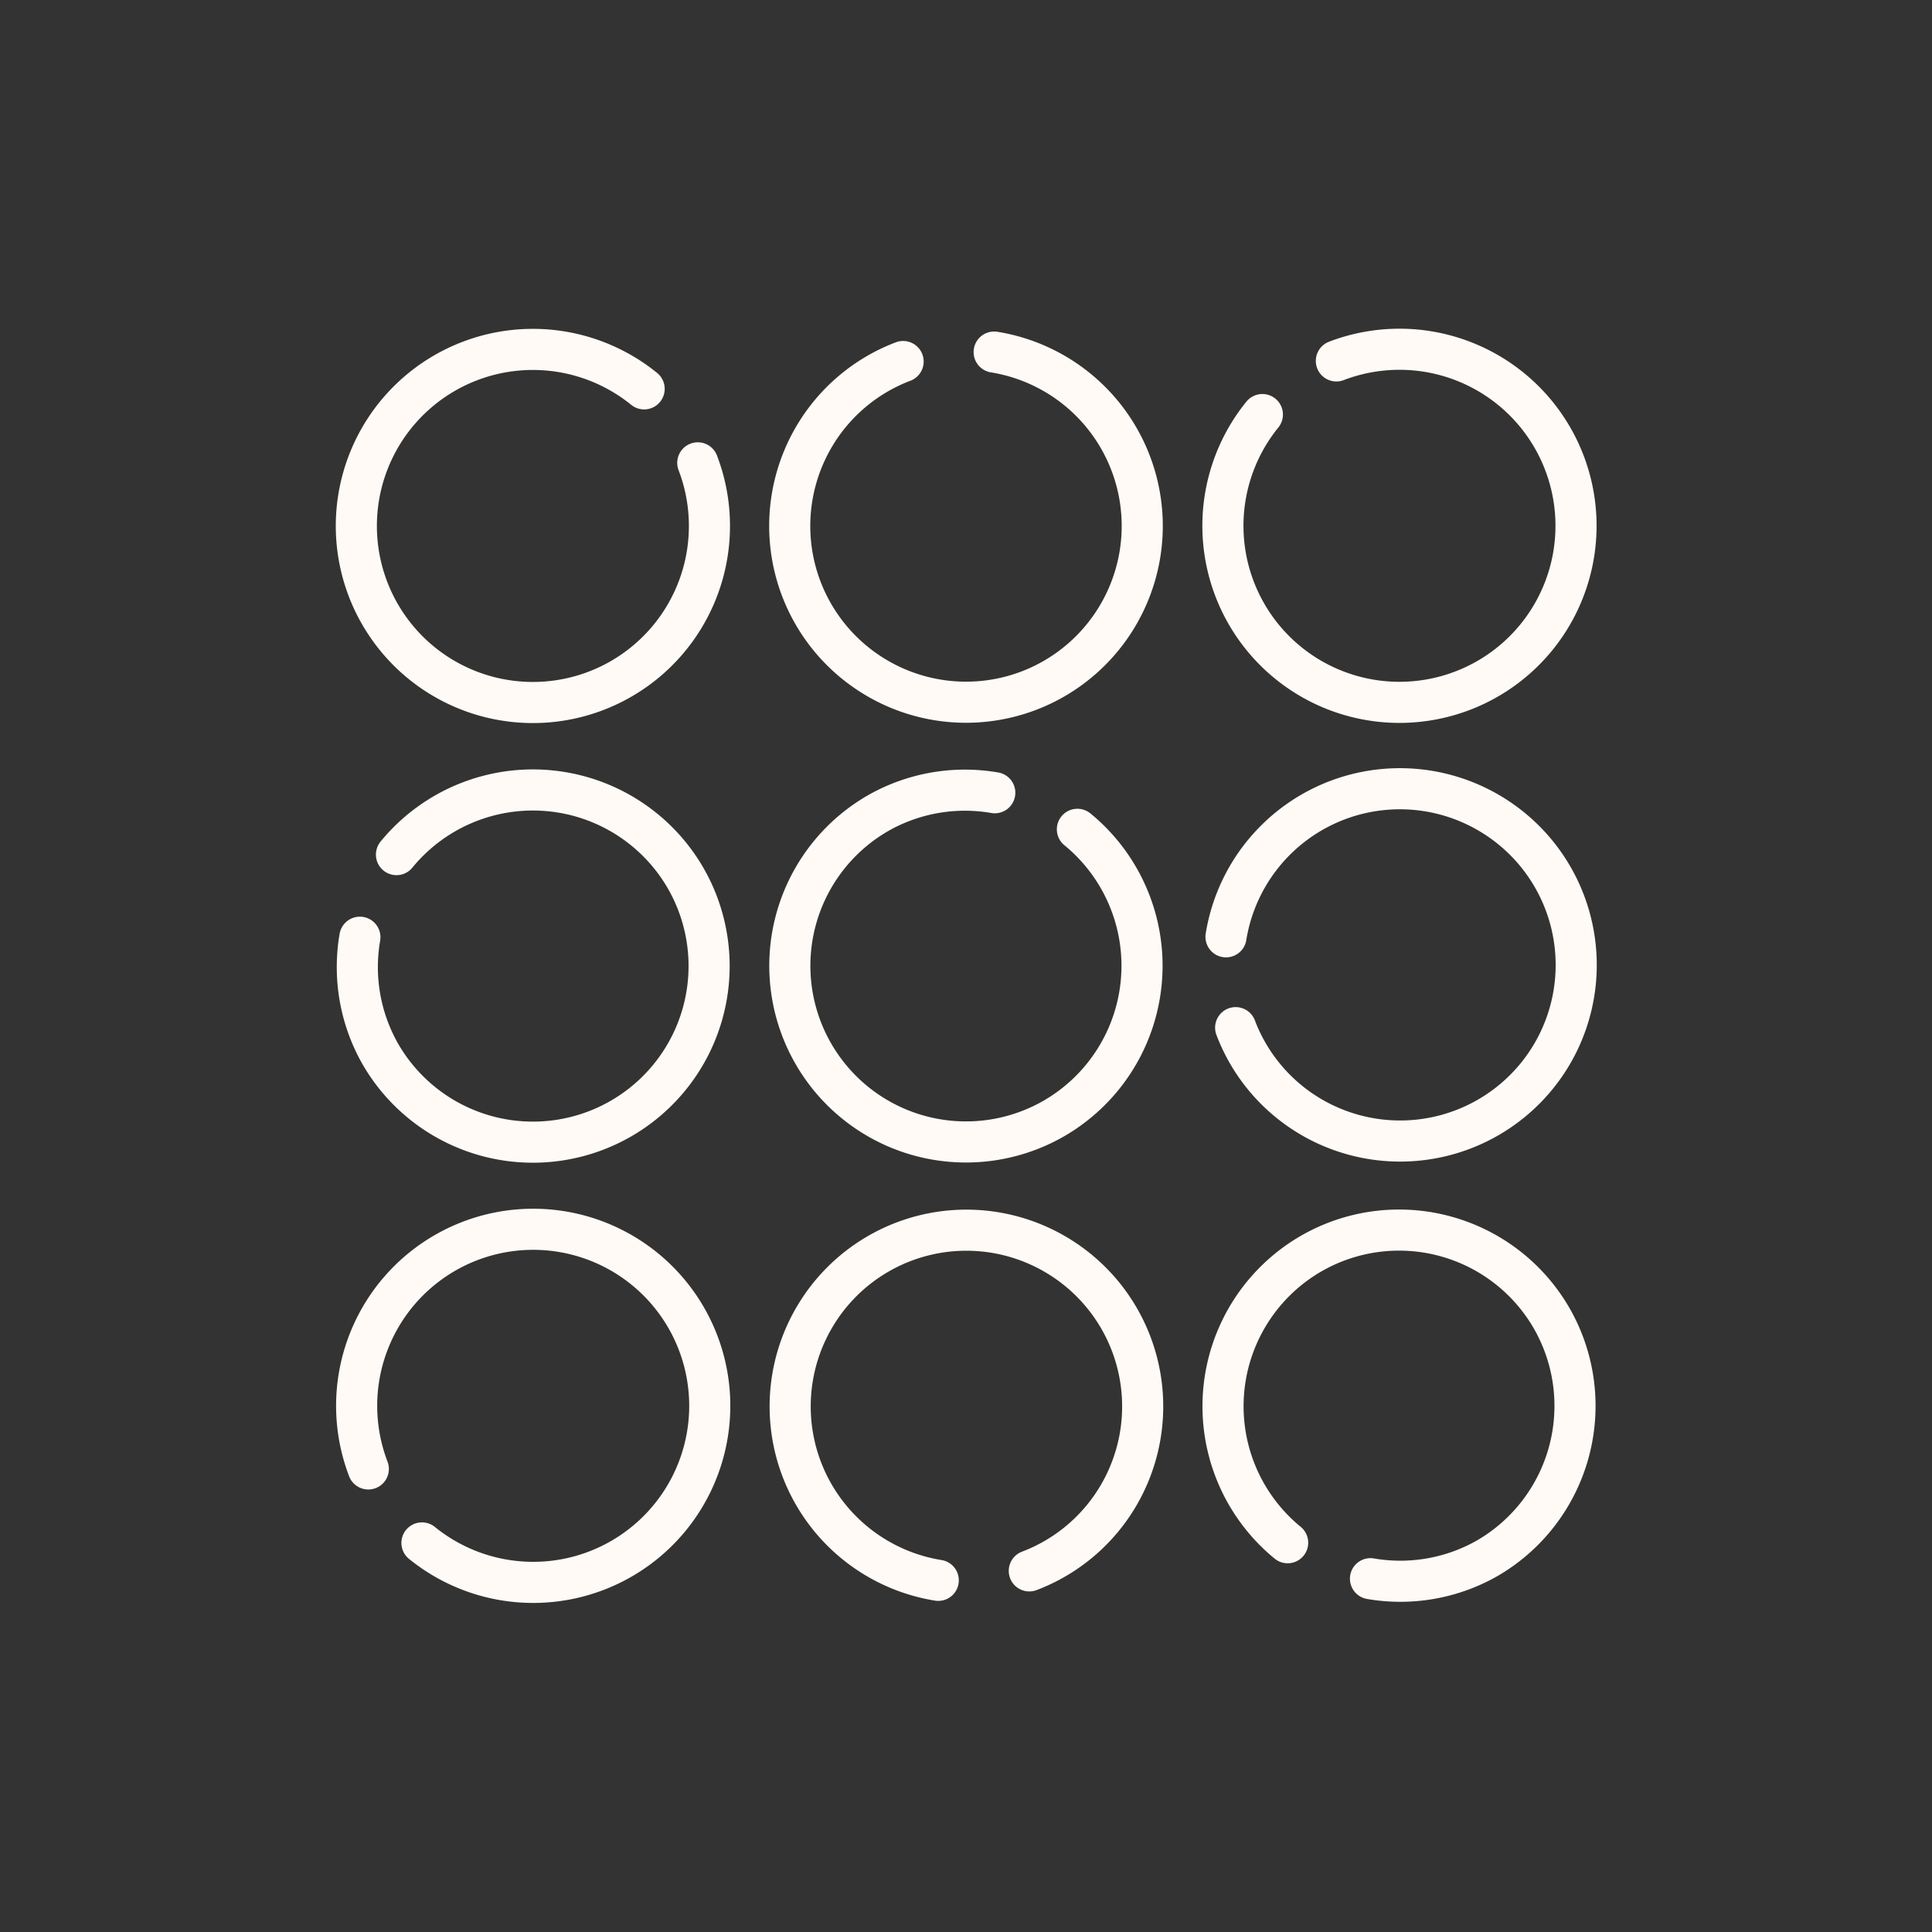
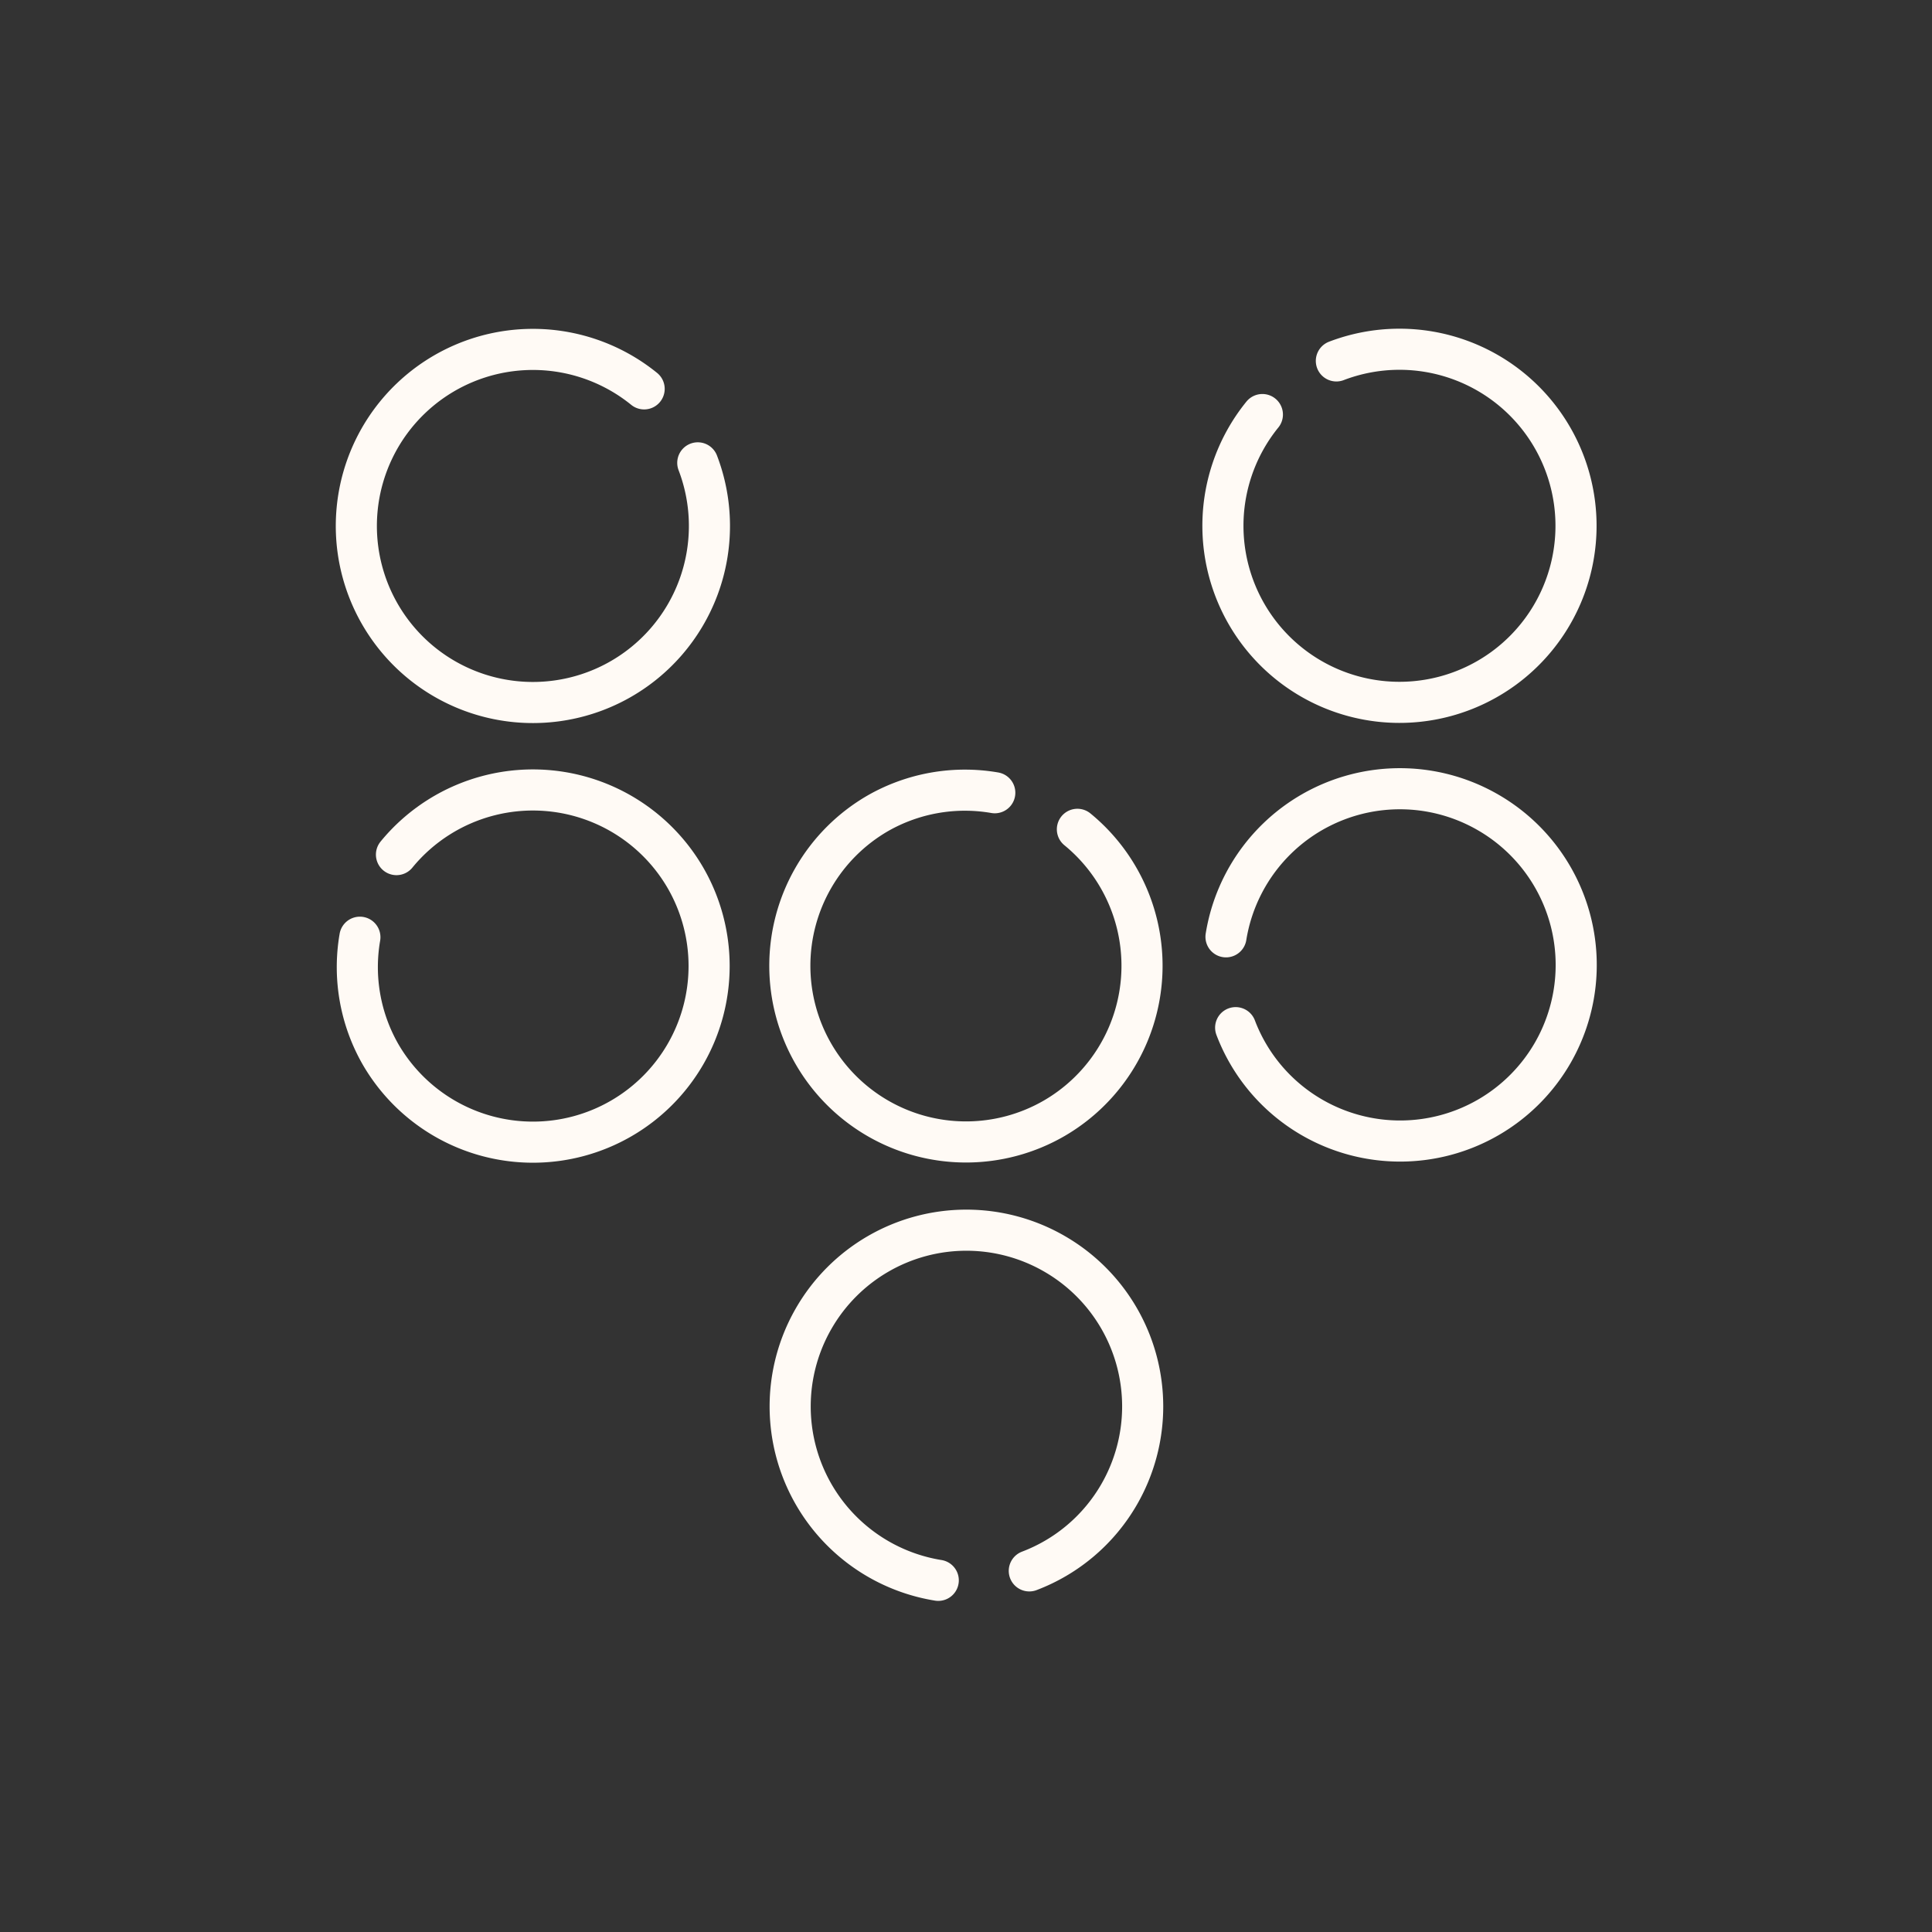
<svg xmlns="http://www.w3.org/2000/svg" id="Layer_1" data-name="Layer 1" viewBox="0 0 94 94">
  <rect x="0" y="0" width="94" height="94" fill="#333333" stroke="none" />
  <defs>
    <style>.cls-1,.cls-2{fill:none;}.cls-1{stroke:#fffaf5;stroke-linecap:round;stroke-miterlimit:10;stroke-width:2px;}</style>
  </defs>
  <title>IconSet</title>
  <path class="cls-1" d="M394.3,69.71a8.59,8.59,0,1,1-2.61-3.6" transform="translate(-360.35 -47.19)" />
-   <path class="cls-1" d="M408.72,64.32a8.57,8.57,0,0,1,6.06,12.74h0a8.57,8.57,0,0,1-11.71,3.15h0a8.57,8.57,0,0,1-3.15-11.71h0a8.54,8.54,0,0,1,4.37-3.72" transform="translate(-360.35 -47.19)" />
  <path class="cls-1" d="M425.37,64.75a8.59,8.59,0,1,1-3.6,2.61" transform="translate(-360.35 -47.19)" />
  <path class="cls-1" d="M379.64,88.77A8.58,8.58,0,0,1,393.7,89.9h0a8.57,8.57,0,0,1-3.13,11.71h0a8.57,8.57,0,0,1-11.71-3.13h0a8.54,8.54,0,0,1-1-5.69" transform="translate(-360.35 -47.19)" />
  <path class="cls-1" d="M412.77,87.54a8.58,8.58,0,0,1-1.13,14.06h0a8.57,8.57,0,0,1-11.71-3.13h0a8.57,8.57,0,0,1,3.13-11.71h0a8.54,8.54,0,0,1,5.69-1" transform="translate(-360.35 -47.19)" />
-   <path class="cls-1" d="M420,92.77a8.57,8.57,0,0,1,12.74-6.06h0a8.57,8.57,0,0,1,3.16,11.7l0,0a8.57,8.57,0,0,1-11.71,3.15h0a8.54,8.54,0,0,1-3.72-4.37" transform="translate(-360.35 -47.19)" />
-   <path class="cls-1" d="M378.27,118.66a8.59,8.59,0,1,1,2.61,3.6" transform="translate(-360.35 -47.19)" />
+   <path class="cls-1" d="M420,92.77a8.57,8.57,0,0,1,12.74-6.06h0a8.57,8.57,0,0,1,3.16,11.7a8.57,8.57,0,0,1-11.71,3.15h0a8.54,8.54,0,0,1-3.72-4.37" transform="translate(-360.35 -47.19)" />
  <path class="cls-1" d="M406,124.08a8.57,8.57,0,0,1-6.06-12.74h0a8.57,8.57,0,0,1,11.71-3.15h0a8.57,8.57,0,0,1,3.15,11.71h0a8.54,8.54,0,0,1-4.37,3.72" transform="translate(-360.35 -47.19)" />
-   <path class="cls-1" d="M423,122.25a8.58,8.58,0,0,1,1.13-14.06h0a8.57,8.57,0,0,1,11.71,3.13h0A8.57,8.57,0,0,1,432.72,123h0a8.54,8.54,0,0,1-5.69,1" transform="translate(-360.35 -47.19)" />
-   <rect class="cls-2" width="94" height="94" />
</svg>